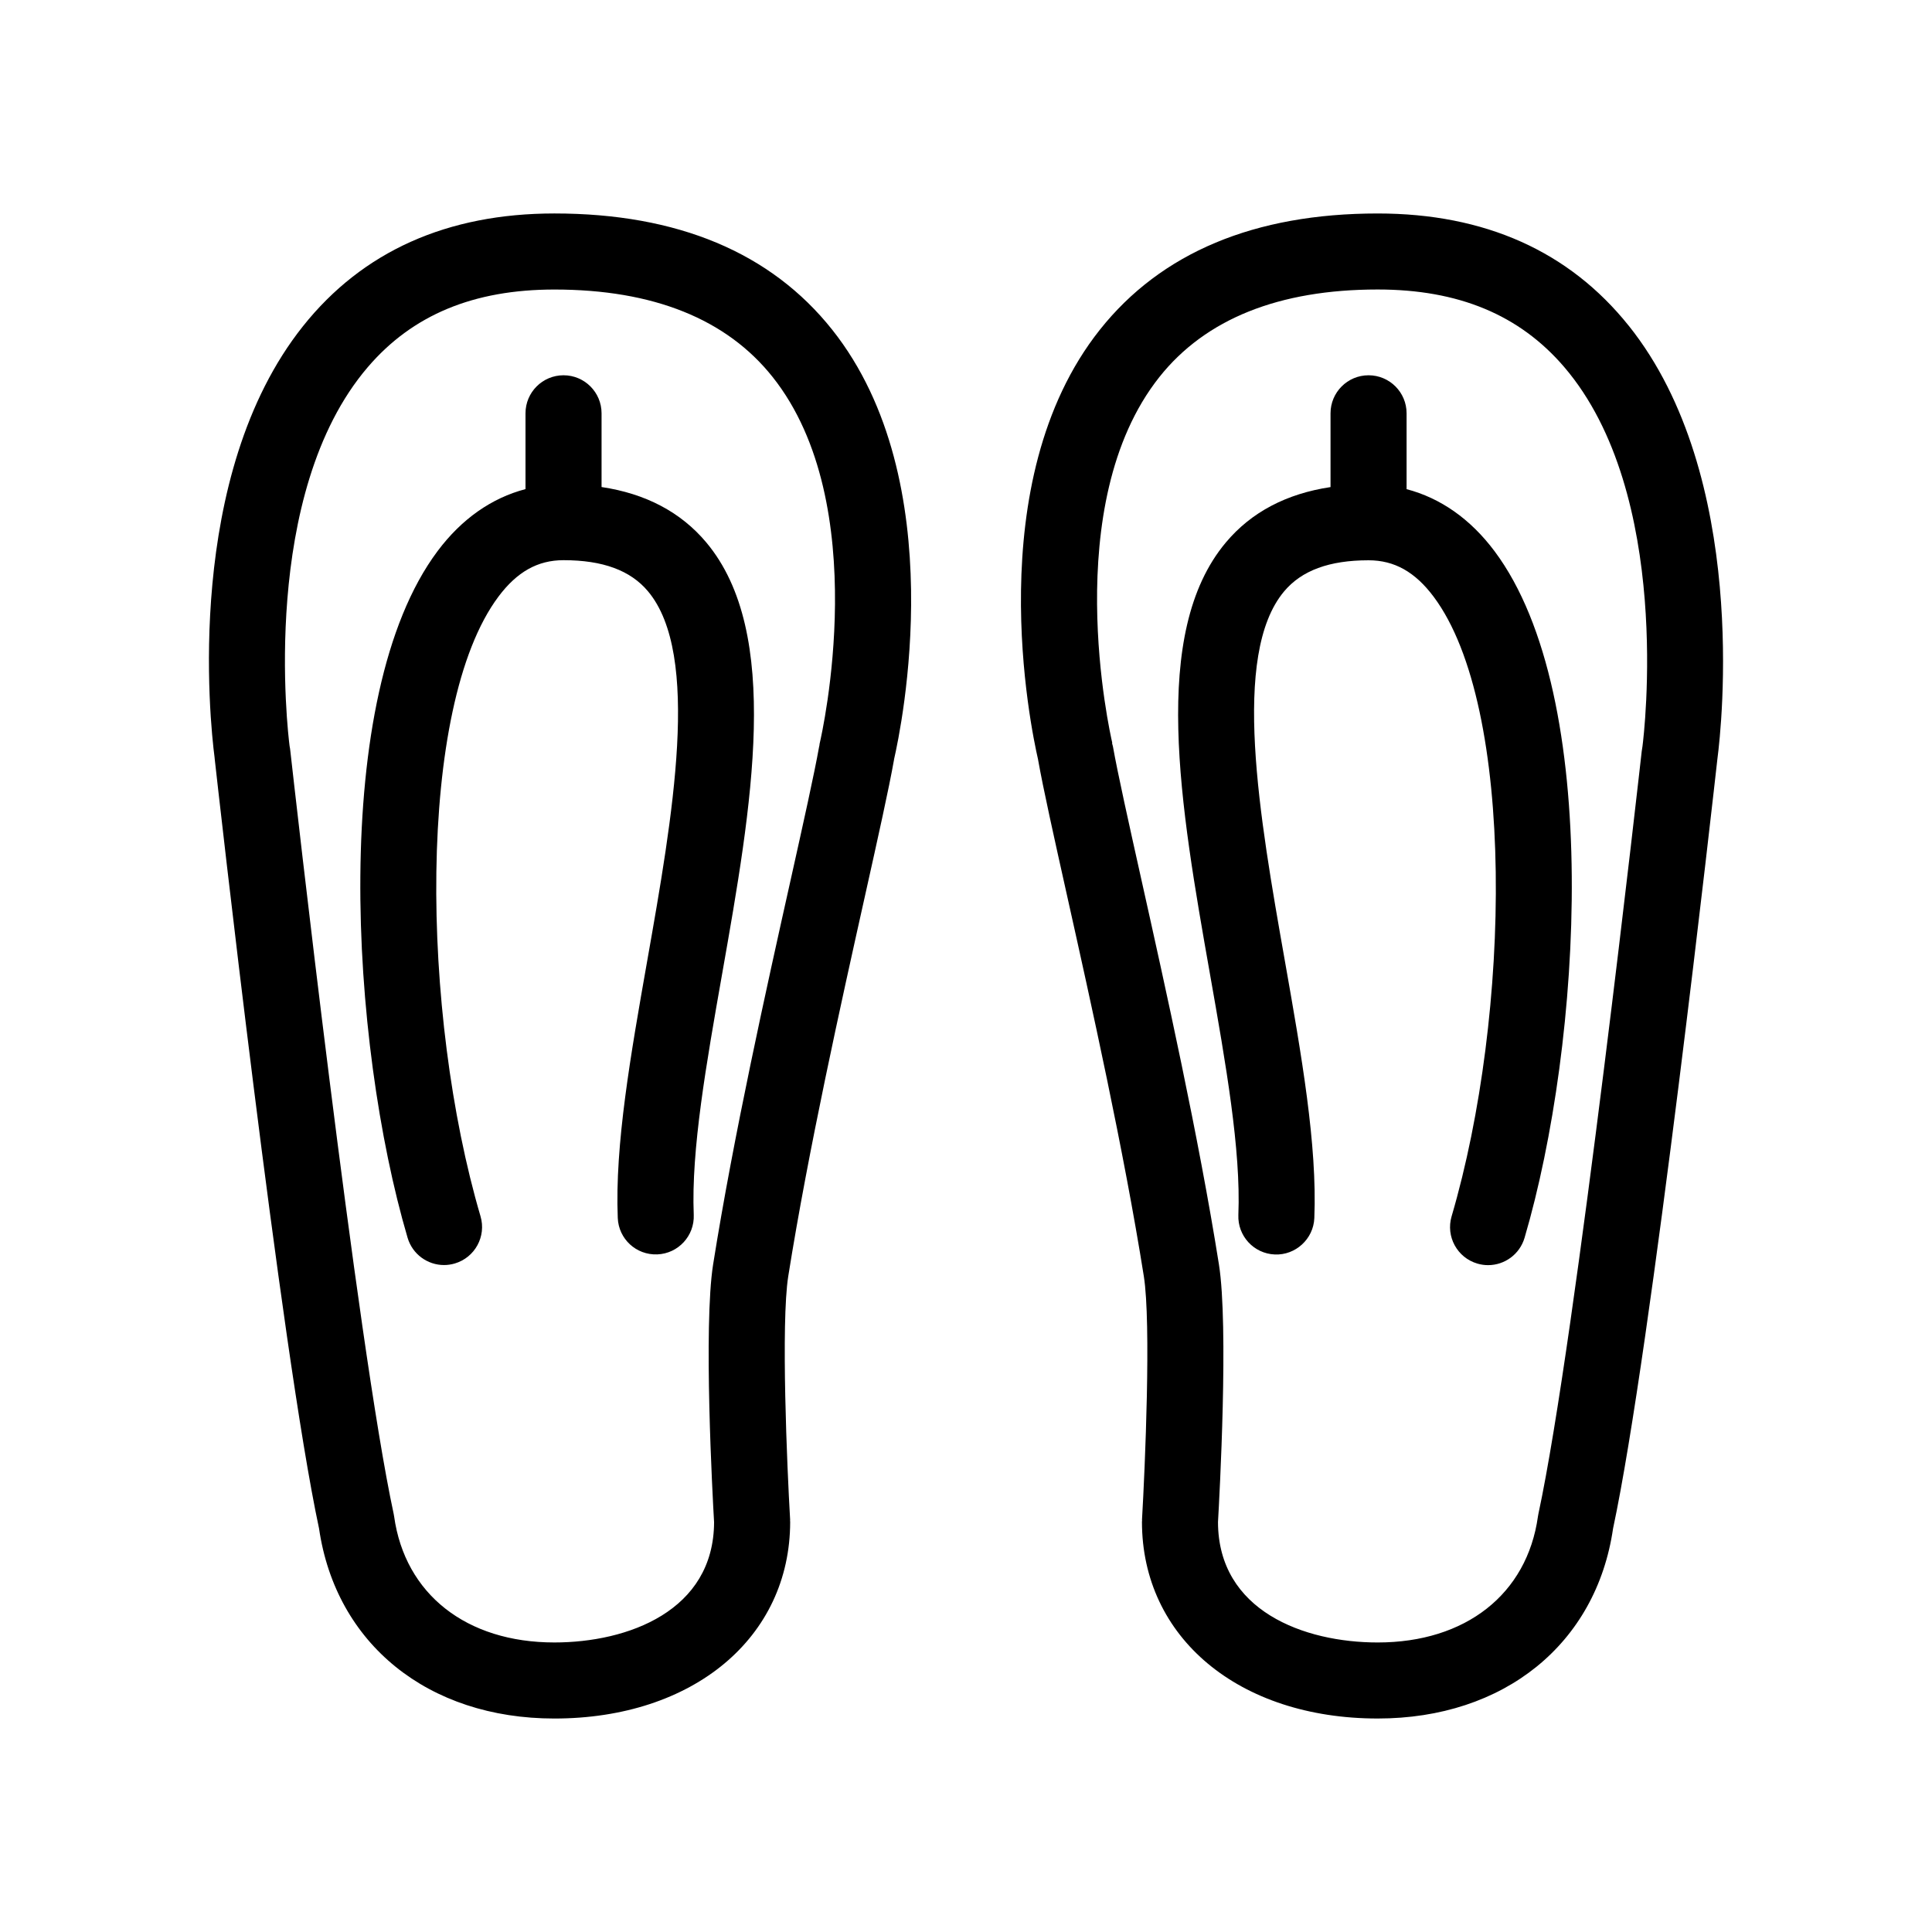
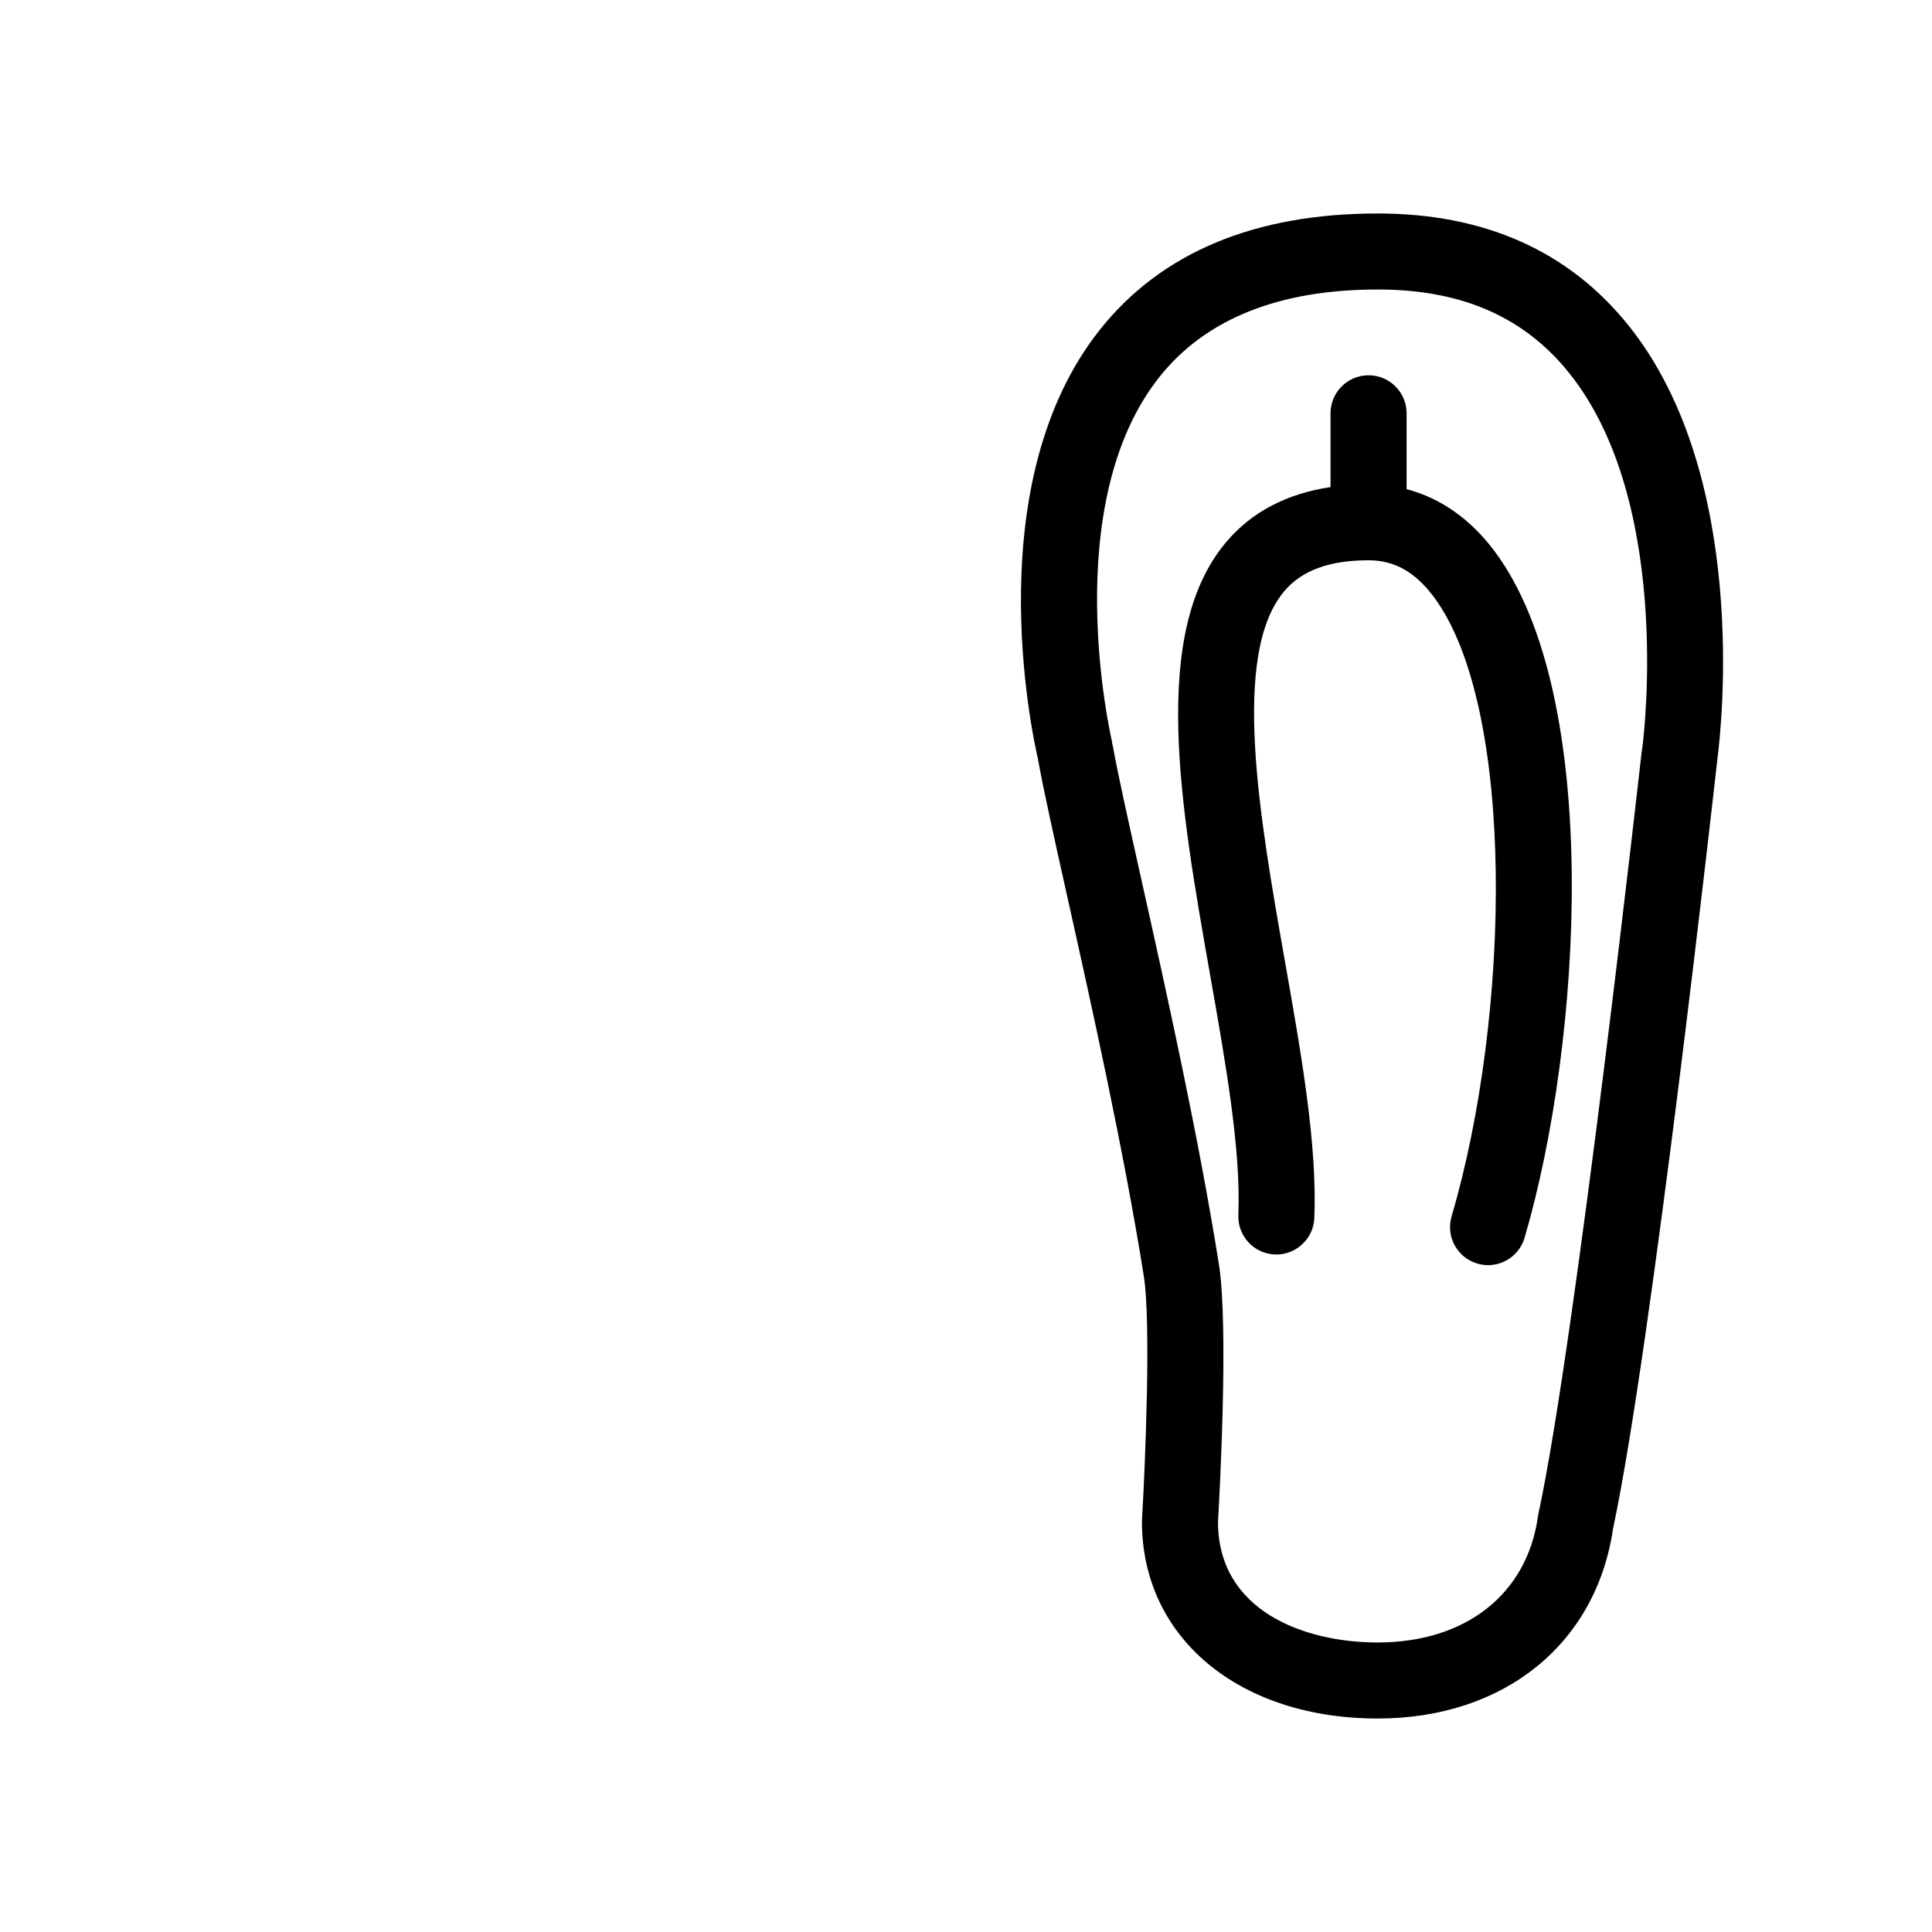
<svg xmlns="http://www.w3.org/2000/svg" fill="#000000" width="800px" height="800px" version="1.1" viewBox="144 144 512 512">
  <g>
    <path d="m575.65 230.35c-15.785-19.758-38.168-29.777-66.547-29.777-32.621 0-57.398 10.367-73.633 30.82-31.988 40.297-18.262 105.68-16.375 113.86 0.012 0.031 0.004 0.062 0.012 0.098 1.359 7.652 4.152 20.191 7.691 36.066 6.348 28.461 15.031 67.438 20.328 100.8 1.977 12.41 0.32 50.746-0.48 64.473-0.004 0.109 0.016 0.207 0.016 0.316-0.004 0.094-0.031 0.184-0.031 0.277 0 30.699 25.691 52.141 62.48 52.141 33.473 0 57.91-19.758 62.371-50.371 10.156-47.445 26.926-197.46 27.637-203.84 0.012-0.09 0.02-0.176 0.031-0.262 1.094-8.324 8.367-74.719-23.5-114.61zm3.625 111.42c-0.074 0.371-0.137 0.797-0.184 1.211l-0.004-0.004c-0.176 1.559-17.453 156.12-27.387 202.18-0.055 0.242-0.094 0.48-0.129 0.727-2.883 20.594-19.16 33.387-42.469 33.387-19.504 0-42.27-8.363-42.32-31.91 0.398-6.906 2.863-51.867 0.242-68.309-5.391-33.977-14.16-73.305-20.562-102.02-3.344-15.02-6.238-27.988-7.523-35.211-0.055-0.312-0.172-0.594-0.25-0.895l0.082-0.02c-0.602-2.566-14.32-63.23 12.477-96.988 12.223-15.391 31.684-23.199 57.848-23.199 21.418 0 37.586 6.719 49.426 20.535 28.848 33.656 21.172 97.336 20.754 100.52z" />
    <path d="m516.76 273.62v-20.09c0-5.566-4.512-10.078-10.078-10.078s-10.078 4.512-10.078 10.078v19.551c-11.664 1.75-20.992 6.629-27.738 14.676-20.141 24.004-12.055 69.879-4.234 114.25 4.242 24.039 8.242 46.75 7.547 63.965-0.227 5.559 4.098 10.254 9.656 10.477 5.492 0.242 10.254-4.098 10.477-9.656 0.789-19.391-3.398-43.141-7.832-68.281-6.691-37.961-14.277-80.984-0.176-97.789 4.656-5.547 11.977-8.242 22.383-8.242 6.832 0 12.316 3.07 17.246 9.66 21.801 29.133 20.488 110.72 4.754 164.21-1.57 5.34 1.484 10.941 6.824 12.512 0.949 0.281 1.902 0.414 2.848 0.414 4.356 0 8.367-2.848 9.664-7.238 15.168-51.562 20.84-143.48-7.949-181.96-6.394-8.547-14.336-14.094-23.312-16.445z" />
-     <path d="m364.55 231.39c-16.234-20.449-41.008-30.82-73.629-30.82-28.426 0-50.844 10.051-66.629 29.875-31.5 39.559-24.707 104.54-23.426 114.29 0.012 0.16 0.023 0.32 0.043 0.48 0.711 6.375 17.484 156.4 27.637 203.84 4.457 30.613 28.895 50.371 62.367 50.371 36.793 0 62.488-21.441 62.488-52.141 0-0.09-0.023-0.172-0.027-0.262-0.004-0.113 0.023-0.215 0.016-0.328-0.805-13.723-2.465-52.059-0.496-64.48 5.301-33.344 13.984-72.301 20.324-100.75 3.543-15.898 6.344-28.457 7.703-36.117 0.008-0.043 0.004-0.086 0.012-0.129 1.93-8.414 15.543-73.613-16.383-113.83zm-31.562 247.66c-2.613 16.461-0.148 61.484 0.25 68.328-0.07 23.531-22.828 31.891-42.328 31.891-23.312 0-39.582-12.793-42.461-33.387-0.035-0.242-0.078-0.488-0.129-0.727-9.742-45.191-26.566-194.89-27.355-201.93-0.051-0.613-0.141-1.121-0.219-1.5-0.473-3.617-8.008-66.895 20.738-100.45 11.844-13.828 28.016-20.547 49.438-20.547 26.164 0 45.629 7.805 57.848 23.199 26.801 33.758 13.074 94.422 12.477 96.988-0.008 0.035-0.035 0.148-0.043 0.184-0.035 0.168-0.031 0.336-0.059 0.508-0.016 0.078-0.051 0.145-0.062 0.223-1.285 7.231-4.18 20.219-7.531 35.258-6.406 28.699-15.168 68.008-20.562 101.97z" />
-     <path d="m303.42 273.08v-19.551c0-5.566-4.512-10.078-10.078-10.078s-10.078 4.512-10.078 10.078v20.09c-8.98 2.356-16.922 7.902-23.305 16.434-28.797 38.488-23.117 130.41-7.945 181.96 1.293 4.387 5.305 7.238 9.66 7.238 0.941 0 1.898-0.137 2.848-0.414 5.34-1.574 8.395-7.172 6.82-12.512-15.738-53.48-17.047-135.07 4.75-164.21 4.934-6.59 10.41-9.66 17.246-9.66 10.406 0 17.727 2.695 22.383 8.242 14.102 16.805 6.516 59.828-0.176 97.785-4.43 25.145-8.617 48.898-7.832 68.289 0.227 5.559 4.875 9.875 10.477 9.656 5.559-0.223 9.883-4.914 9.66-10.477-0.699-17.219 3.305-39.93 7.543-63.973 7.82-44.363 15.906-90.234-4.234-114.24-6.75-8.039-16.078-12.922-27.738-14.668z" />
  </g>
</svg>